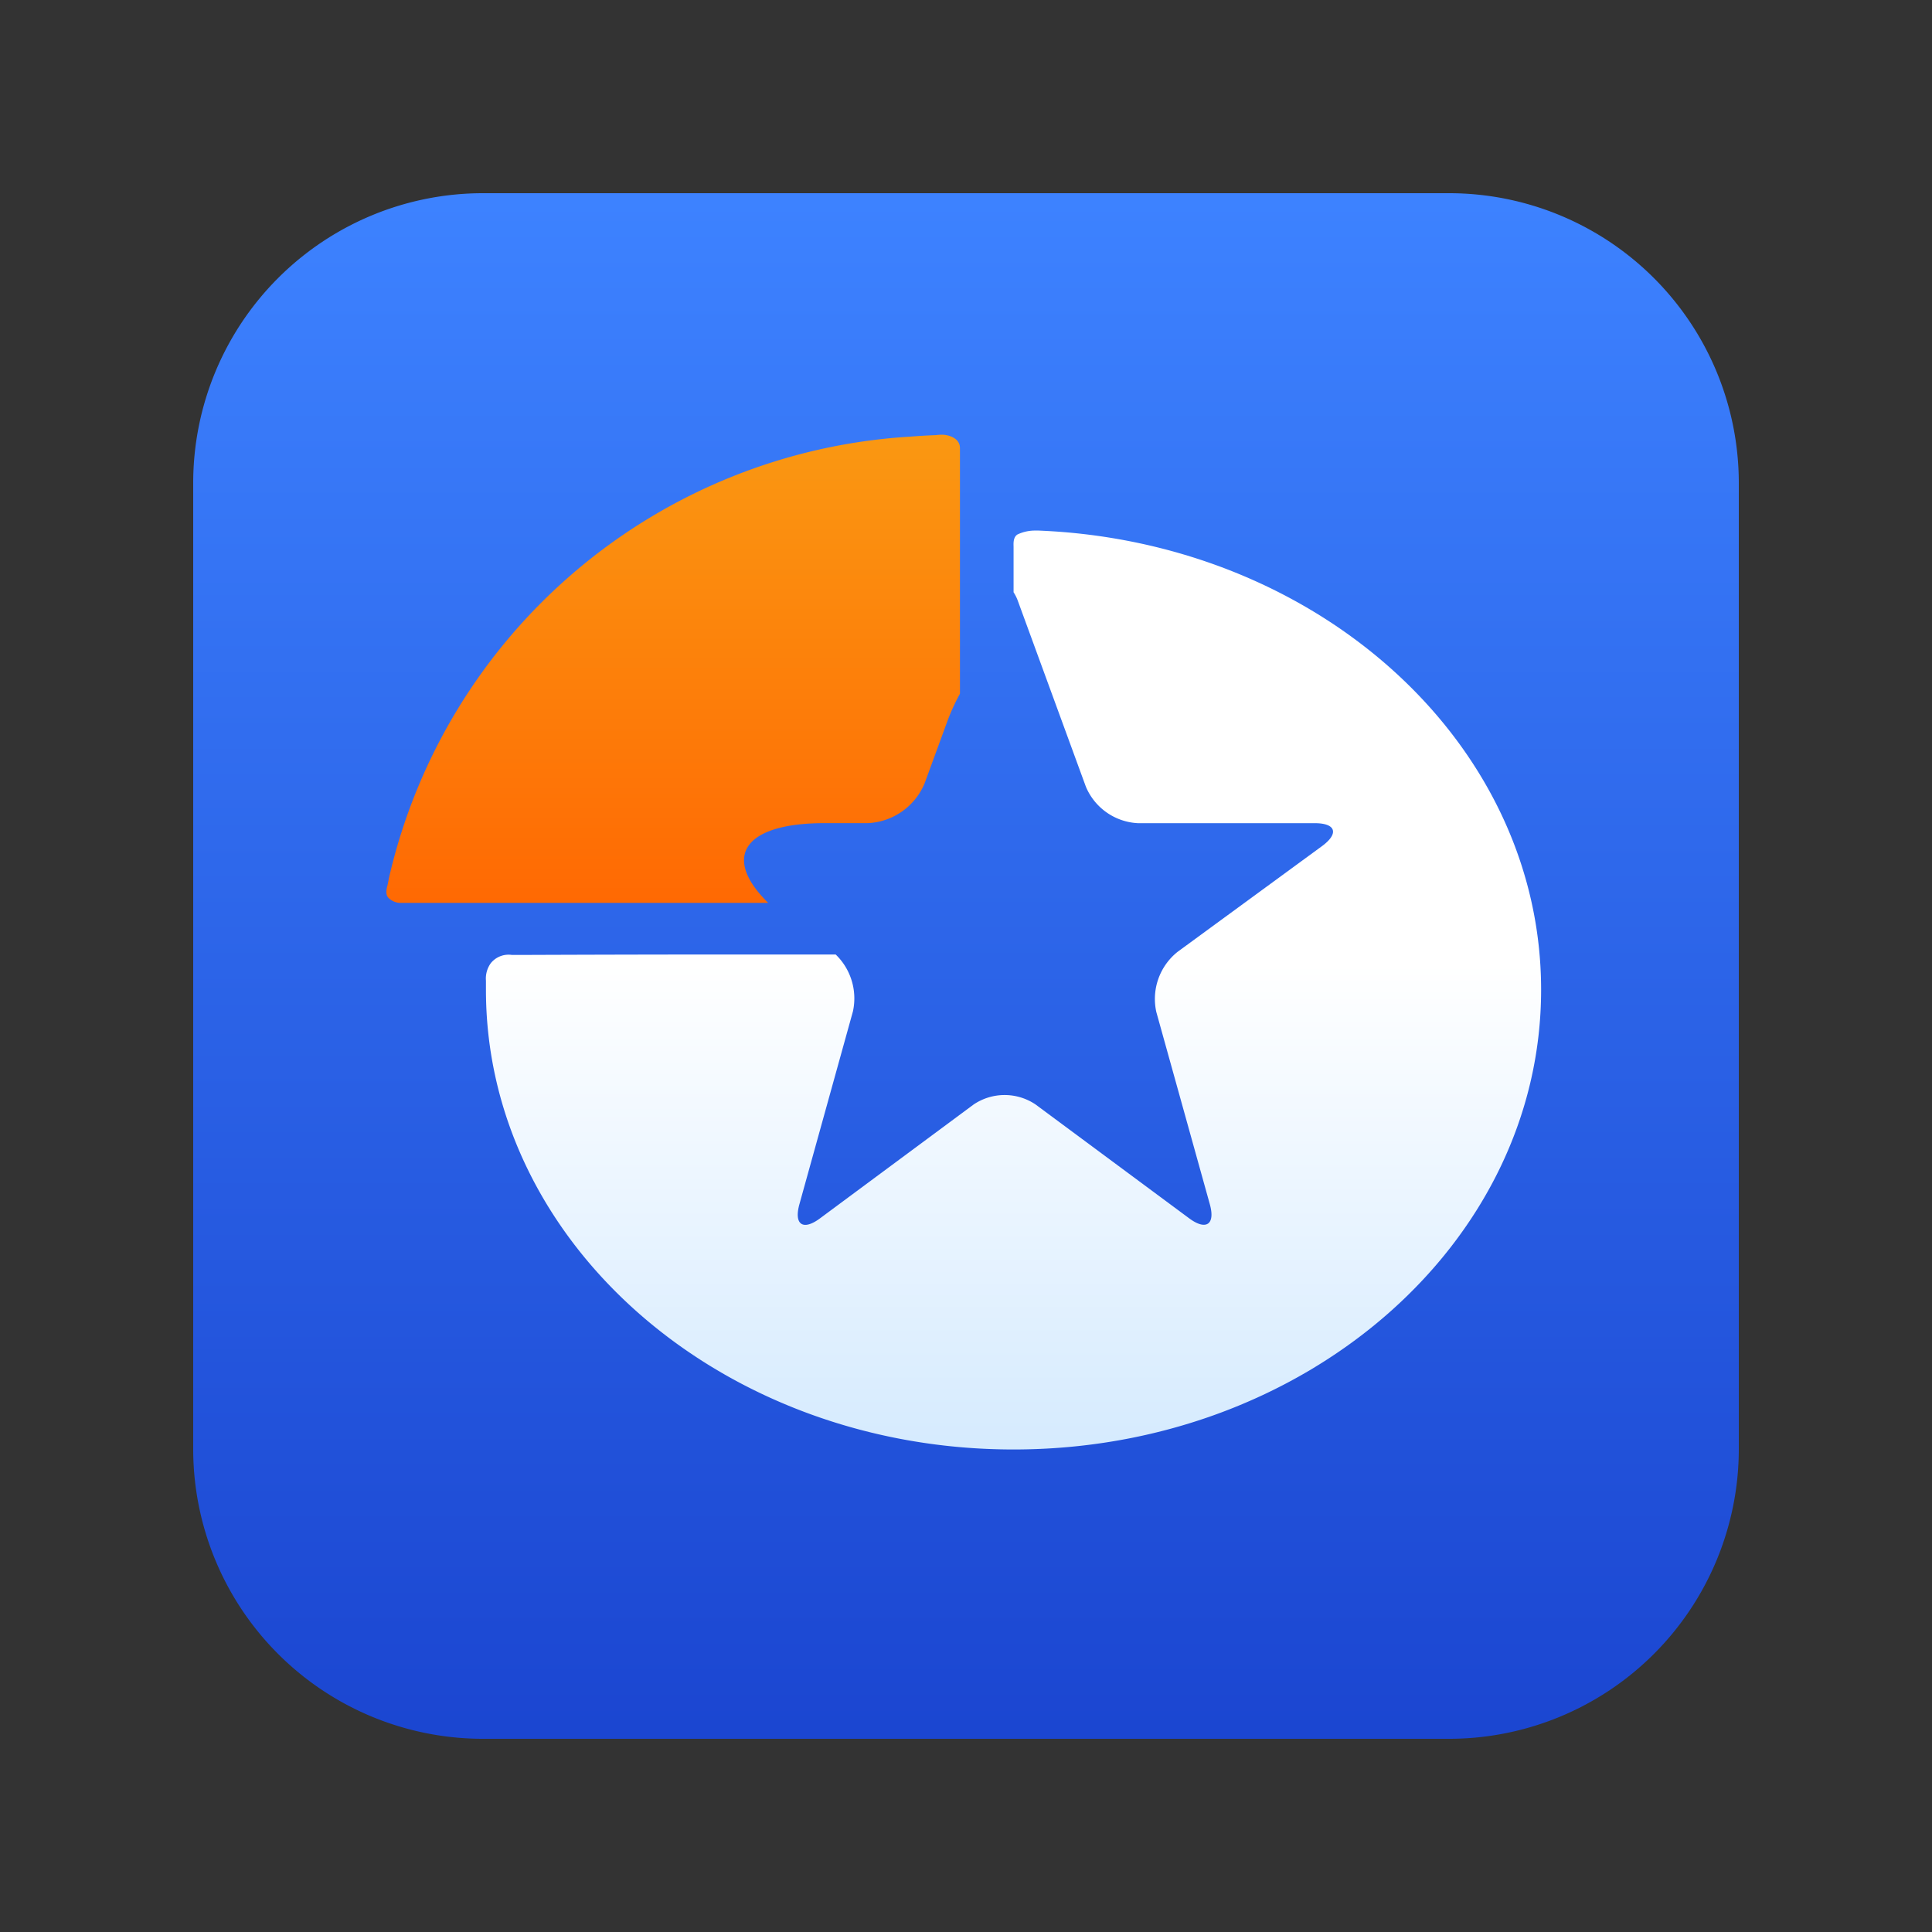
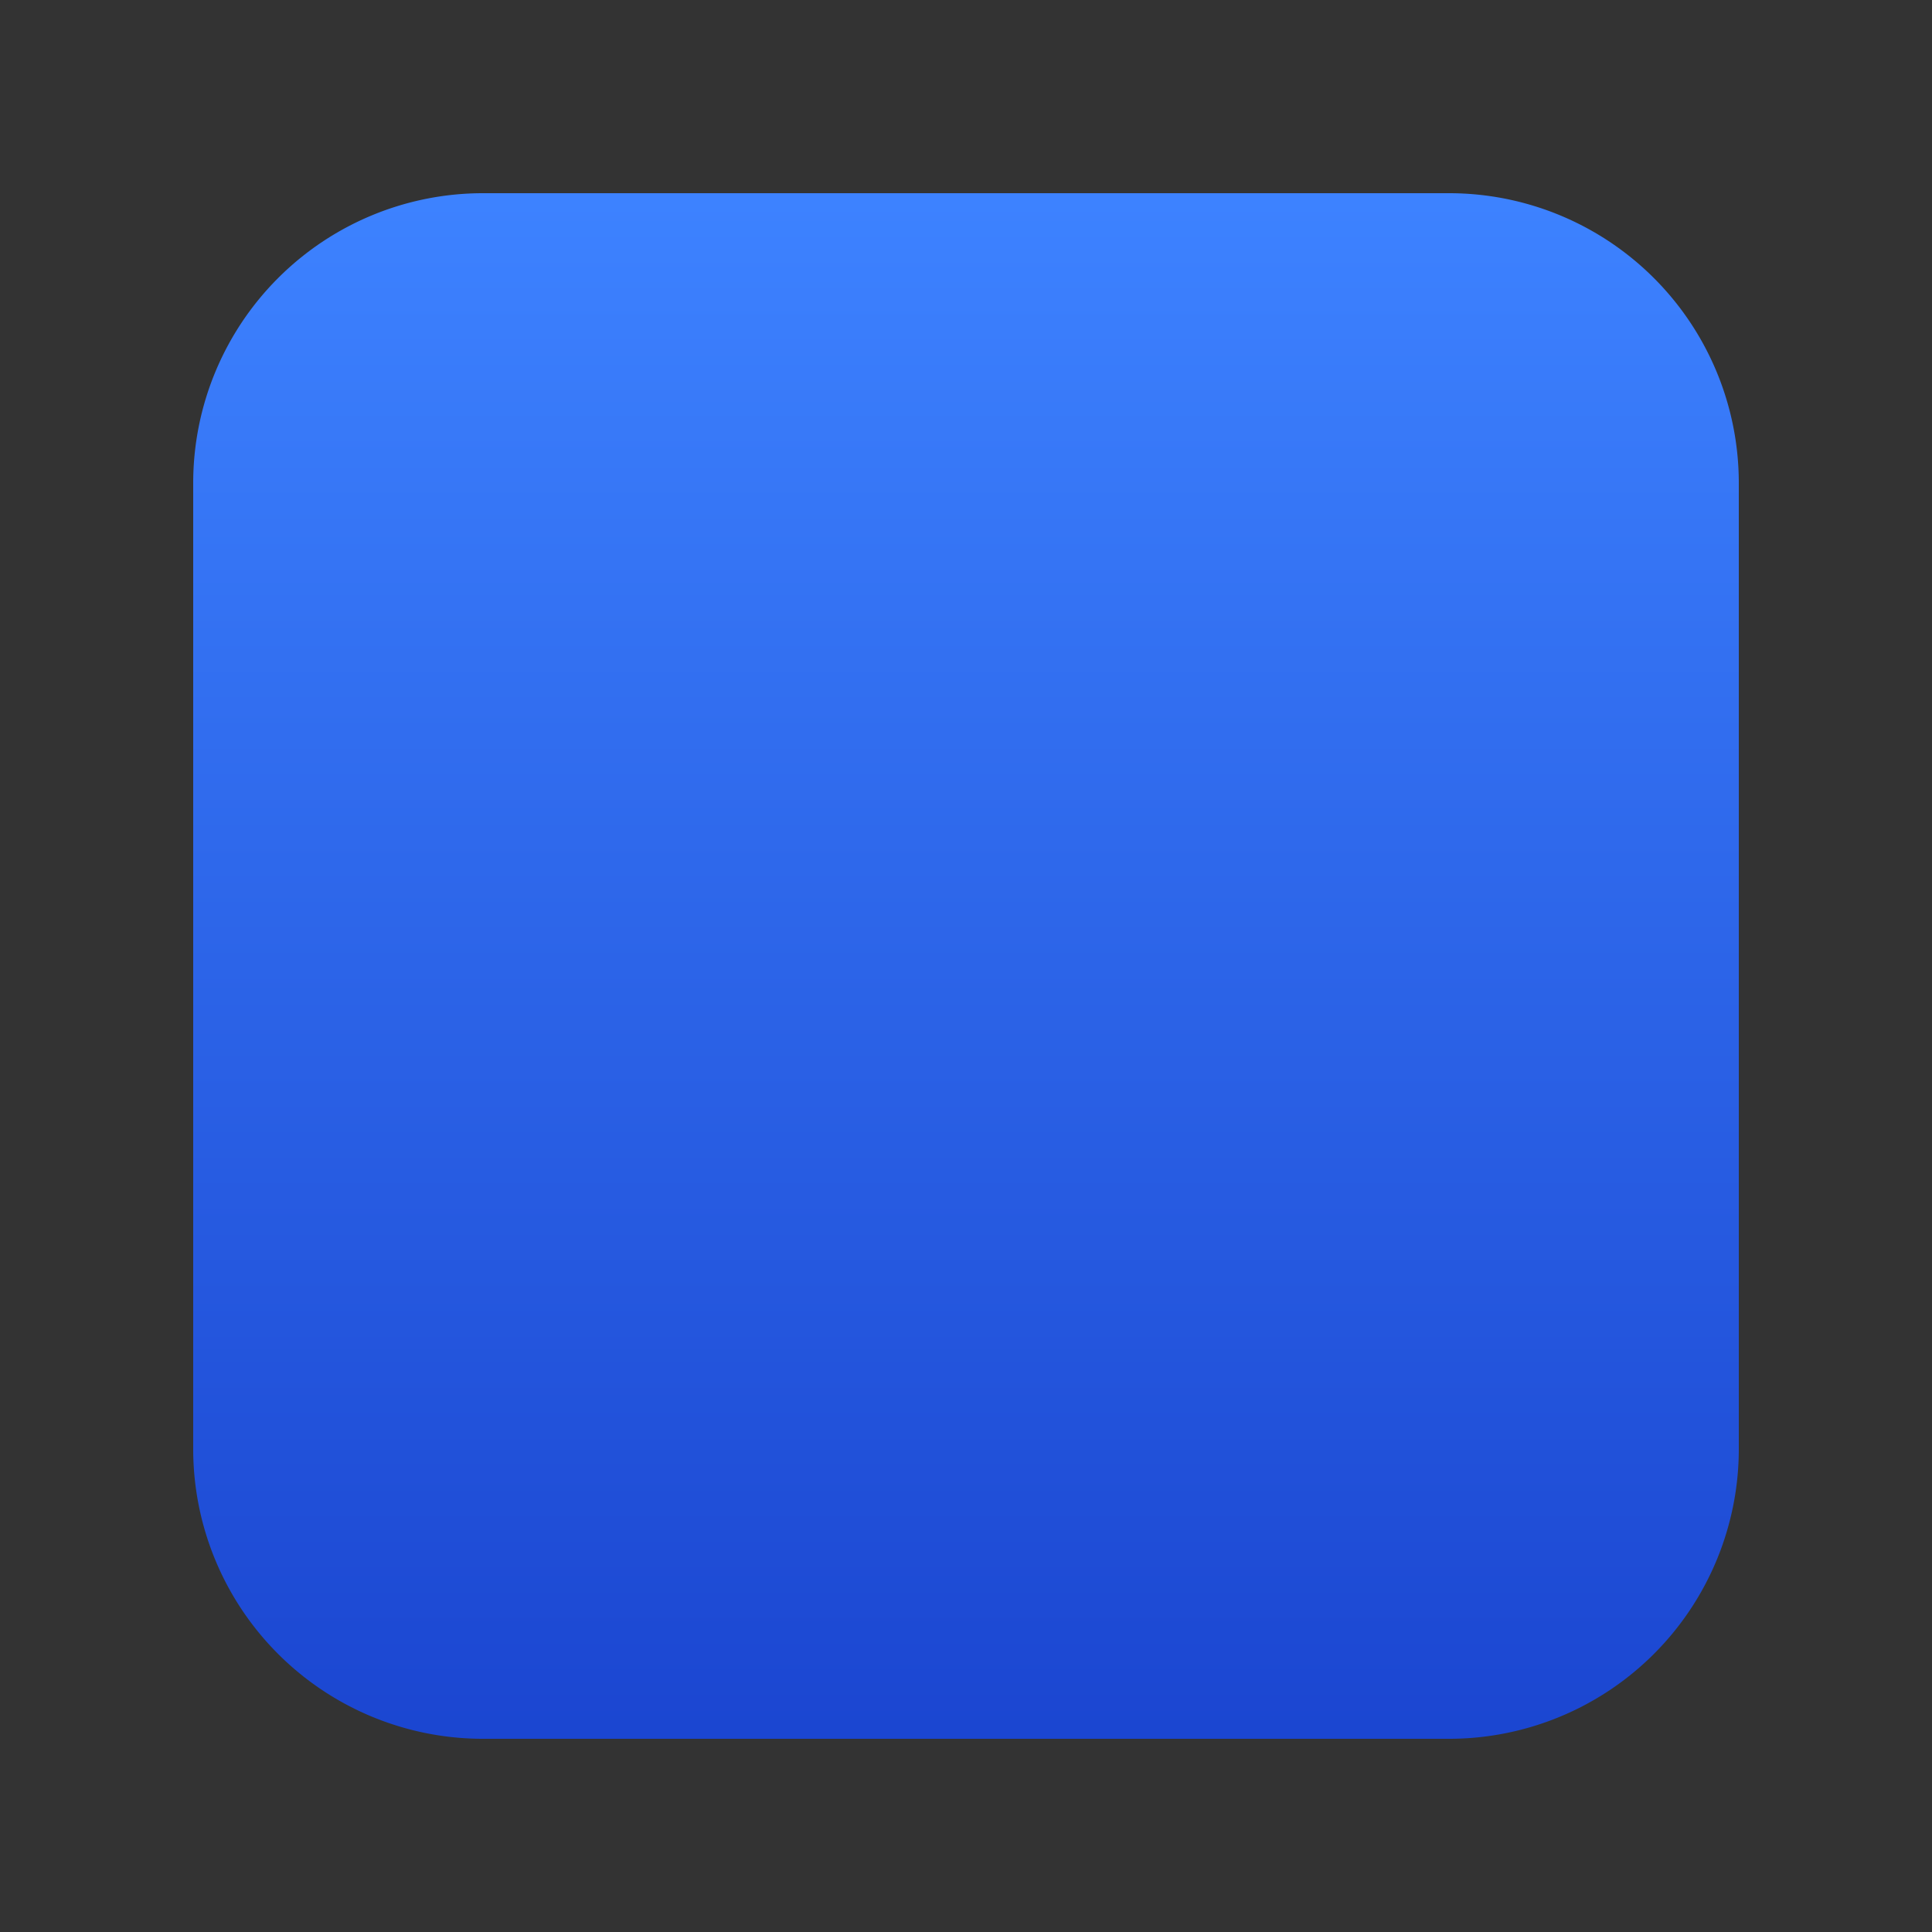
<svg xmlns="http://www.w3.org/2000/svg" width="40" height="40" viewBox="0 0 40 40">
  <rect x="0" y="0" width="40" height="40" fill="#333333" stroke="none" />
  <defs>
    <style>.a{fill:none;stroke:#707070;}.b{clip-path:url(#a);}.c{fill-rule:evenodd;fill:url(#b);}.d{fill:url(#c);}.e{fill:url(#d);}</style>
    <clipPath id="a">
      <rect class="a" width="40" height="40" transform="translate(289 11271)" />
    </clipPath>
    <linearGradient id="b" x1="0.5" x2="0.5" y2="1" gradientUnits="objectBoundingBox">
      <stop offset="0" stop-color="#3d82ff" />
      <stop offset="1" stop-color="#1b46d1" />
    </linearGradient>
    <linearGradient id="c" x1="0.5" x2="0.5" y2="1" gradientUnits="objectBoundingBox">
      <stop offset="0" stop-color="#fa9812" />
      <stop offset="1" stop-color="#ff6903" />
    </linearGradient>
    <linearGradient id="d" x1="0.5" y1="0.471" x2="0.5" y2="1.192" gradientUnits="objectBoundingBox">
      <stop offset="0" stop-color="#fff" />
      <stop offset="1" stop-color="#c6e3fe" />
    </linearGradient>
  </defs>
  <g class="b" transform="translate(-289 -11271)">
    <g transform="translate(-59 -481)">
      <path class="c" d="M6,0A6,6,0,0,0,0,6V26a6,6,0,0,0,6,6H26a6,6,0,0,0,6-6V6a6,6,0,0,0-6-6Z" transform="translate(352 11756)" />
      <g transform="translate(356 11761)">
-         <path class="d" d="M11.5,0c.124,0,.375.06.375.279V.387s0-.007,0-.011V5.363a4.166,4.166,0,0,0-.276.611l-.456,1.244a1.339,1.339,0,0,1-1.171.824h-.9c-1.688,0-2.128.709-1.167,1.651H4.97l-4.462,0H.271A.362.362,0,0,1,.054,9.6c-.1-.082-.032-.261-.027-.289l.027-.138A11.8,11.8,0,0,1,10.845.04q.262-.021.527-.031C11.4.007,11.445,0,11.5,0Z" transform="translate(0 0)" />
-         <path class="e" d="M14.016,2.477q.264.011.525.032c5.542.459,9.877,4.526,9.877,9.475,0,5.256-4.89,9.518-10.923,9.518S2.572,17.24,2.572,11.984c0-.063,0-.125,0-.187a.545.545,0,0,1,.1-.363.473.473,0,0,1,.438-.171H3.3c1.259-.005,2.483-.008,3.62-.009H8.856l-.179,0H8.666s.1,0,.347,0h.8a1.263,1.263,0,0,1,.357,1.178L9.062,16.424c-.117.422.073.555.426.293l3.183-2.359a1.148,1.148,0,0,1,1.279,0l3.183,2.359c.347.257.544.13.426-.293l-1.108-3.981A1.248,1.248,0,0,1,16.89,11.2l2.989-2.188c.357-.261.294-.477-.147-.477H16.069a1.235,1.235,0,0,1-1.076-.755L13.587,3.939a.866.866,0,0,0-.091-.185V2.819c0-.059-.016-.2.08-.261a.845.845,0,0,1,.374-.081Z" transform="translate(-0.511 -0.492)" />
-       </g>
+         </g>
    </g>
  </g>
</svg>